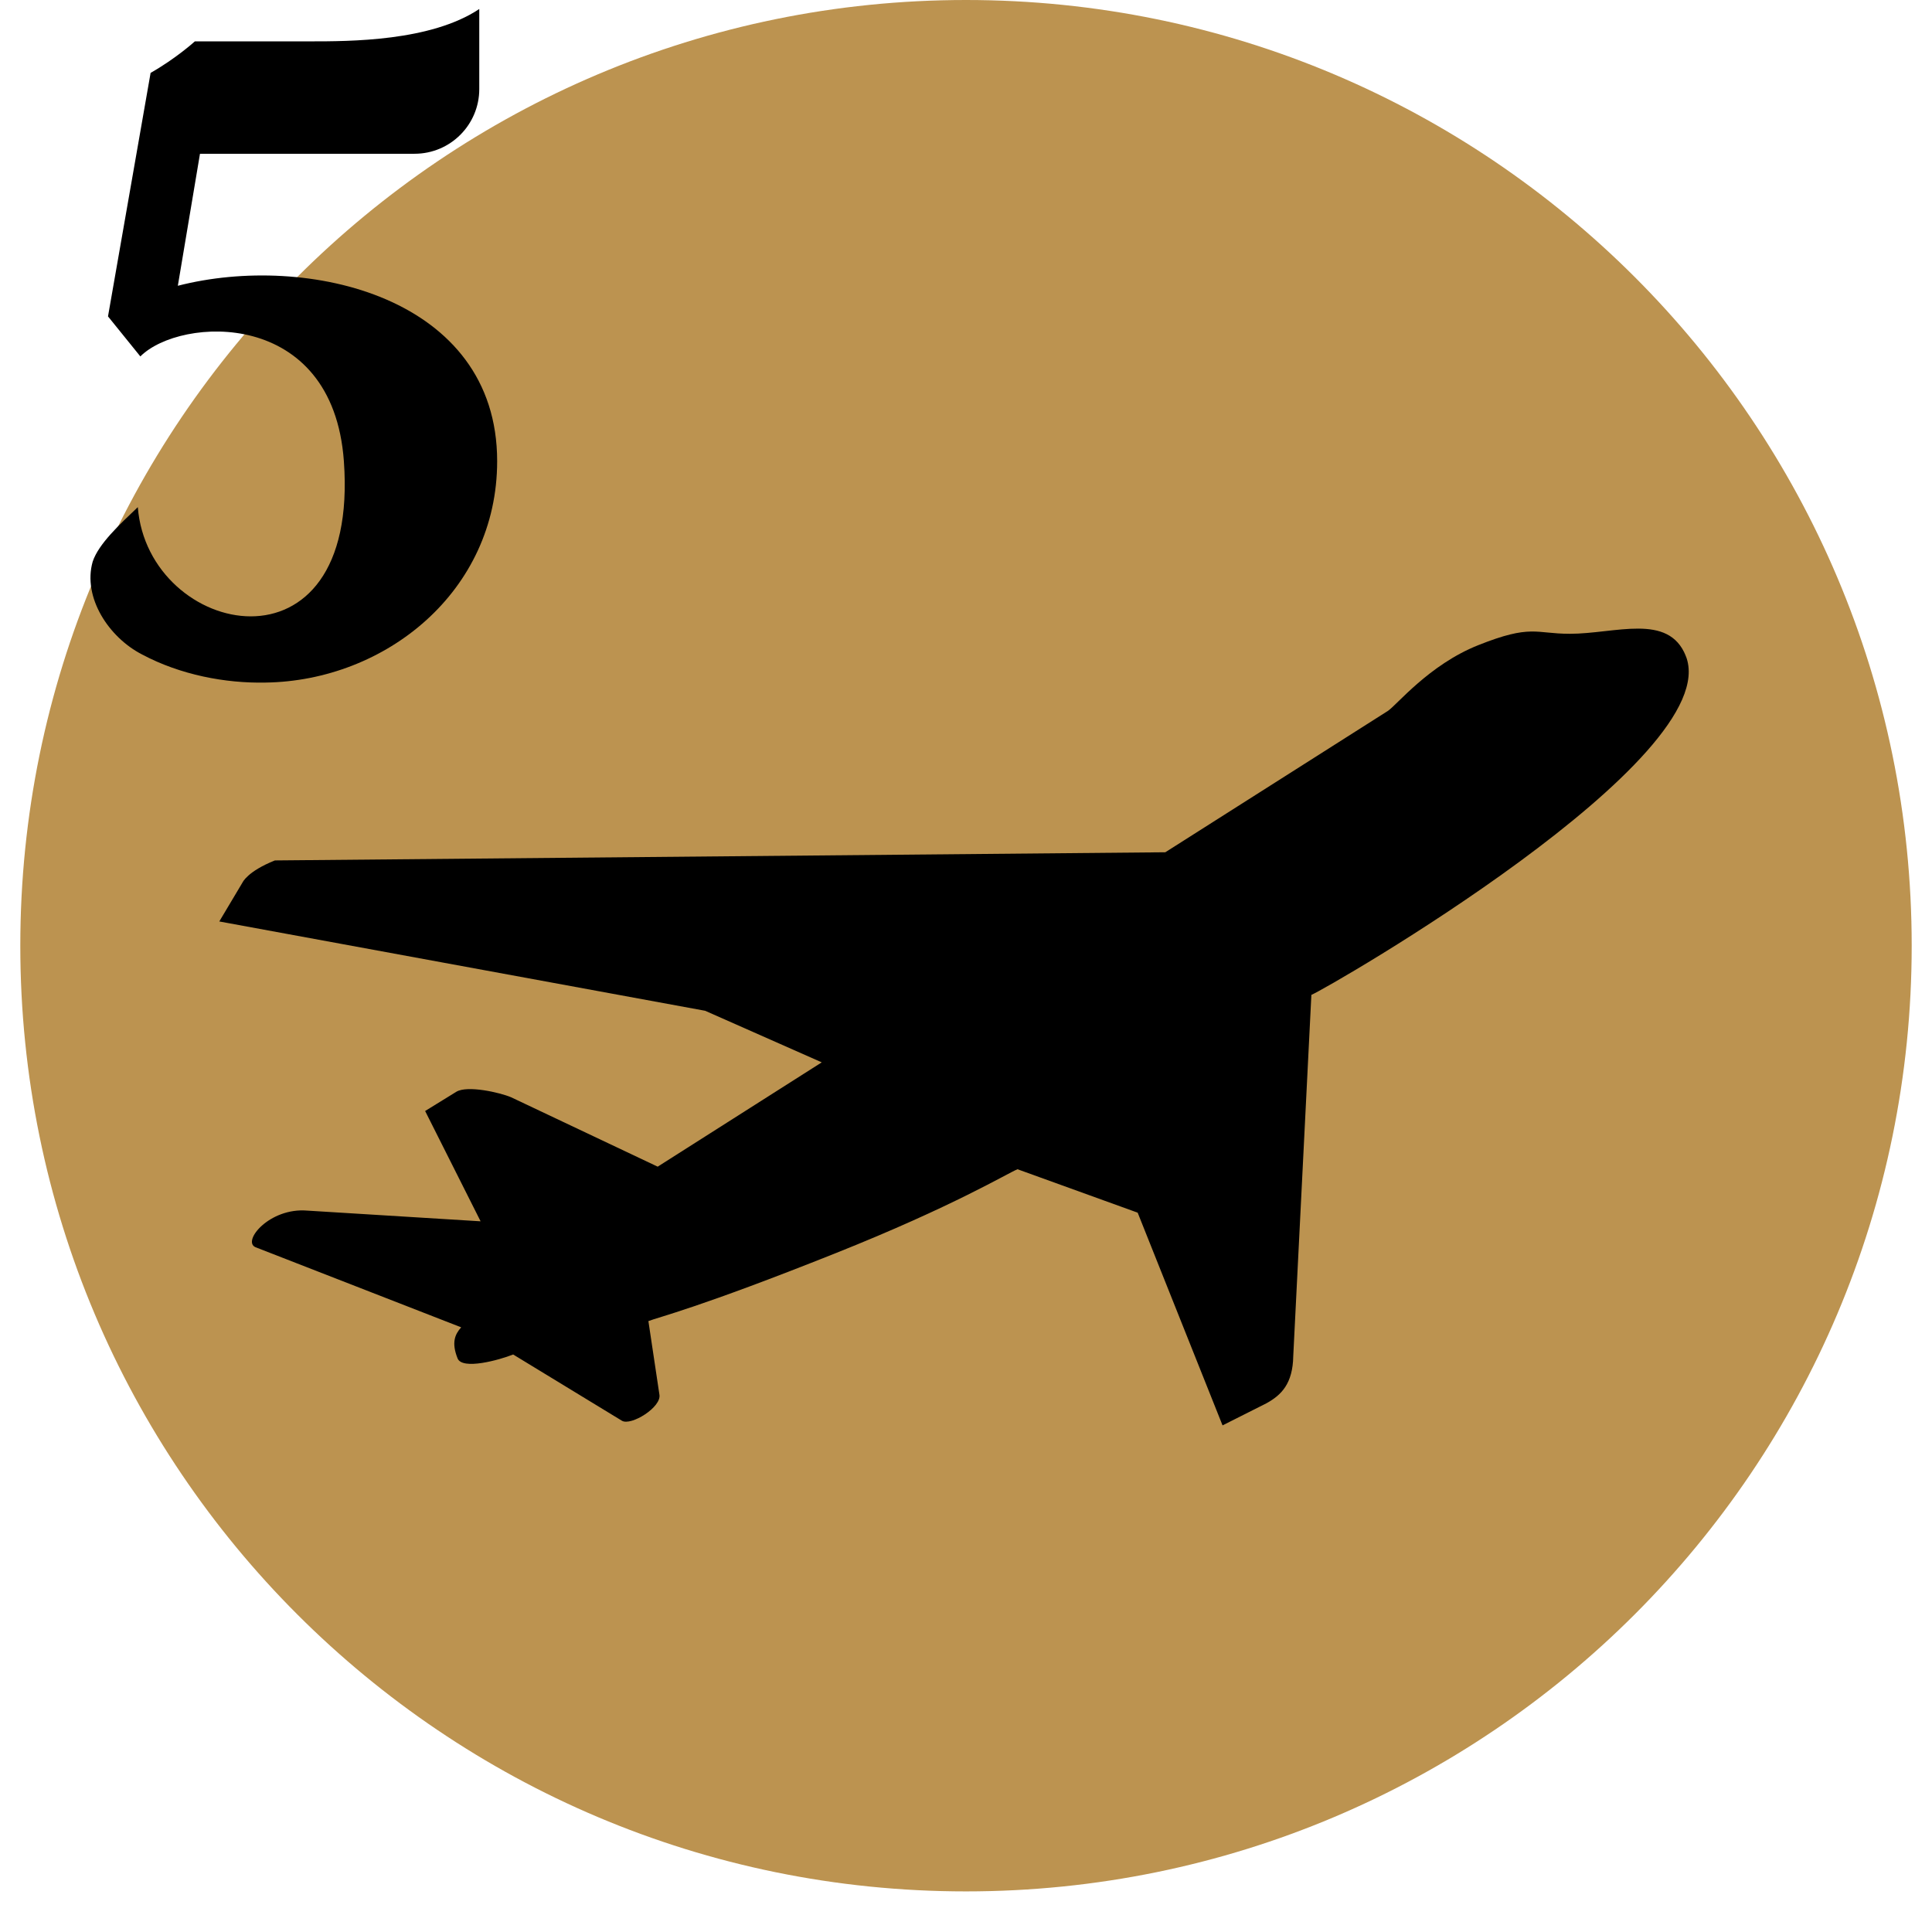
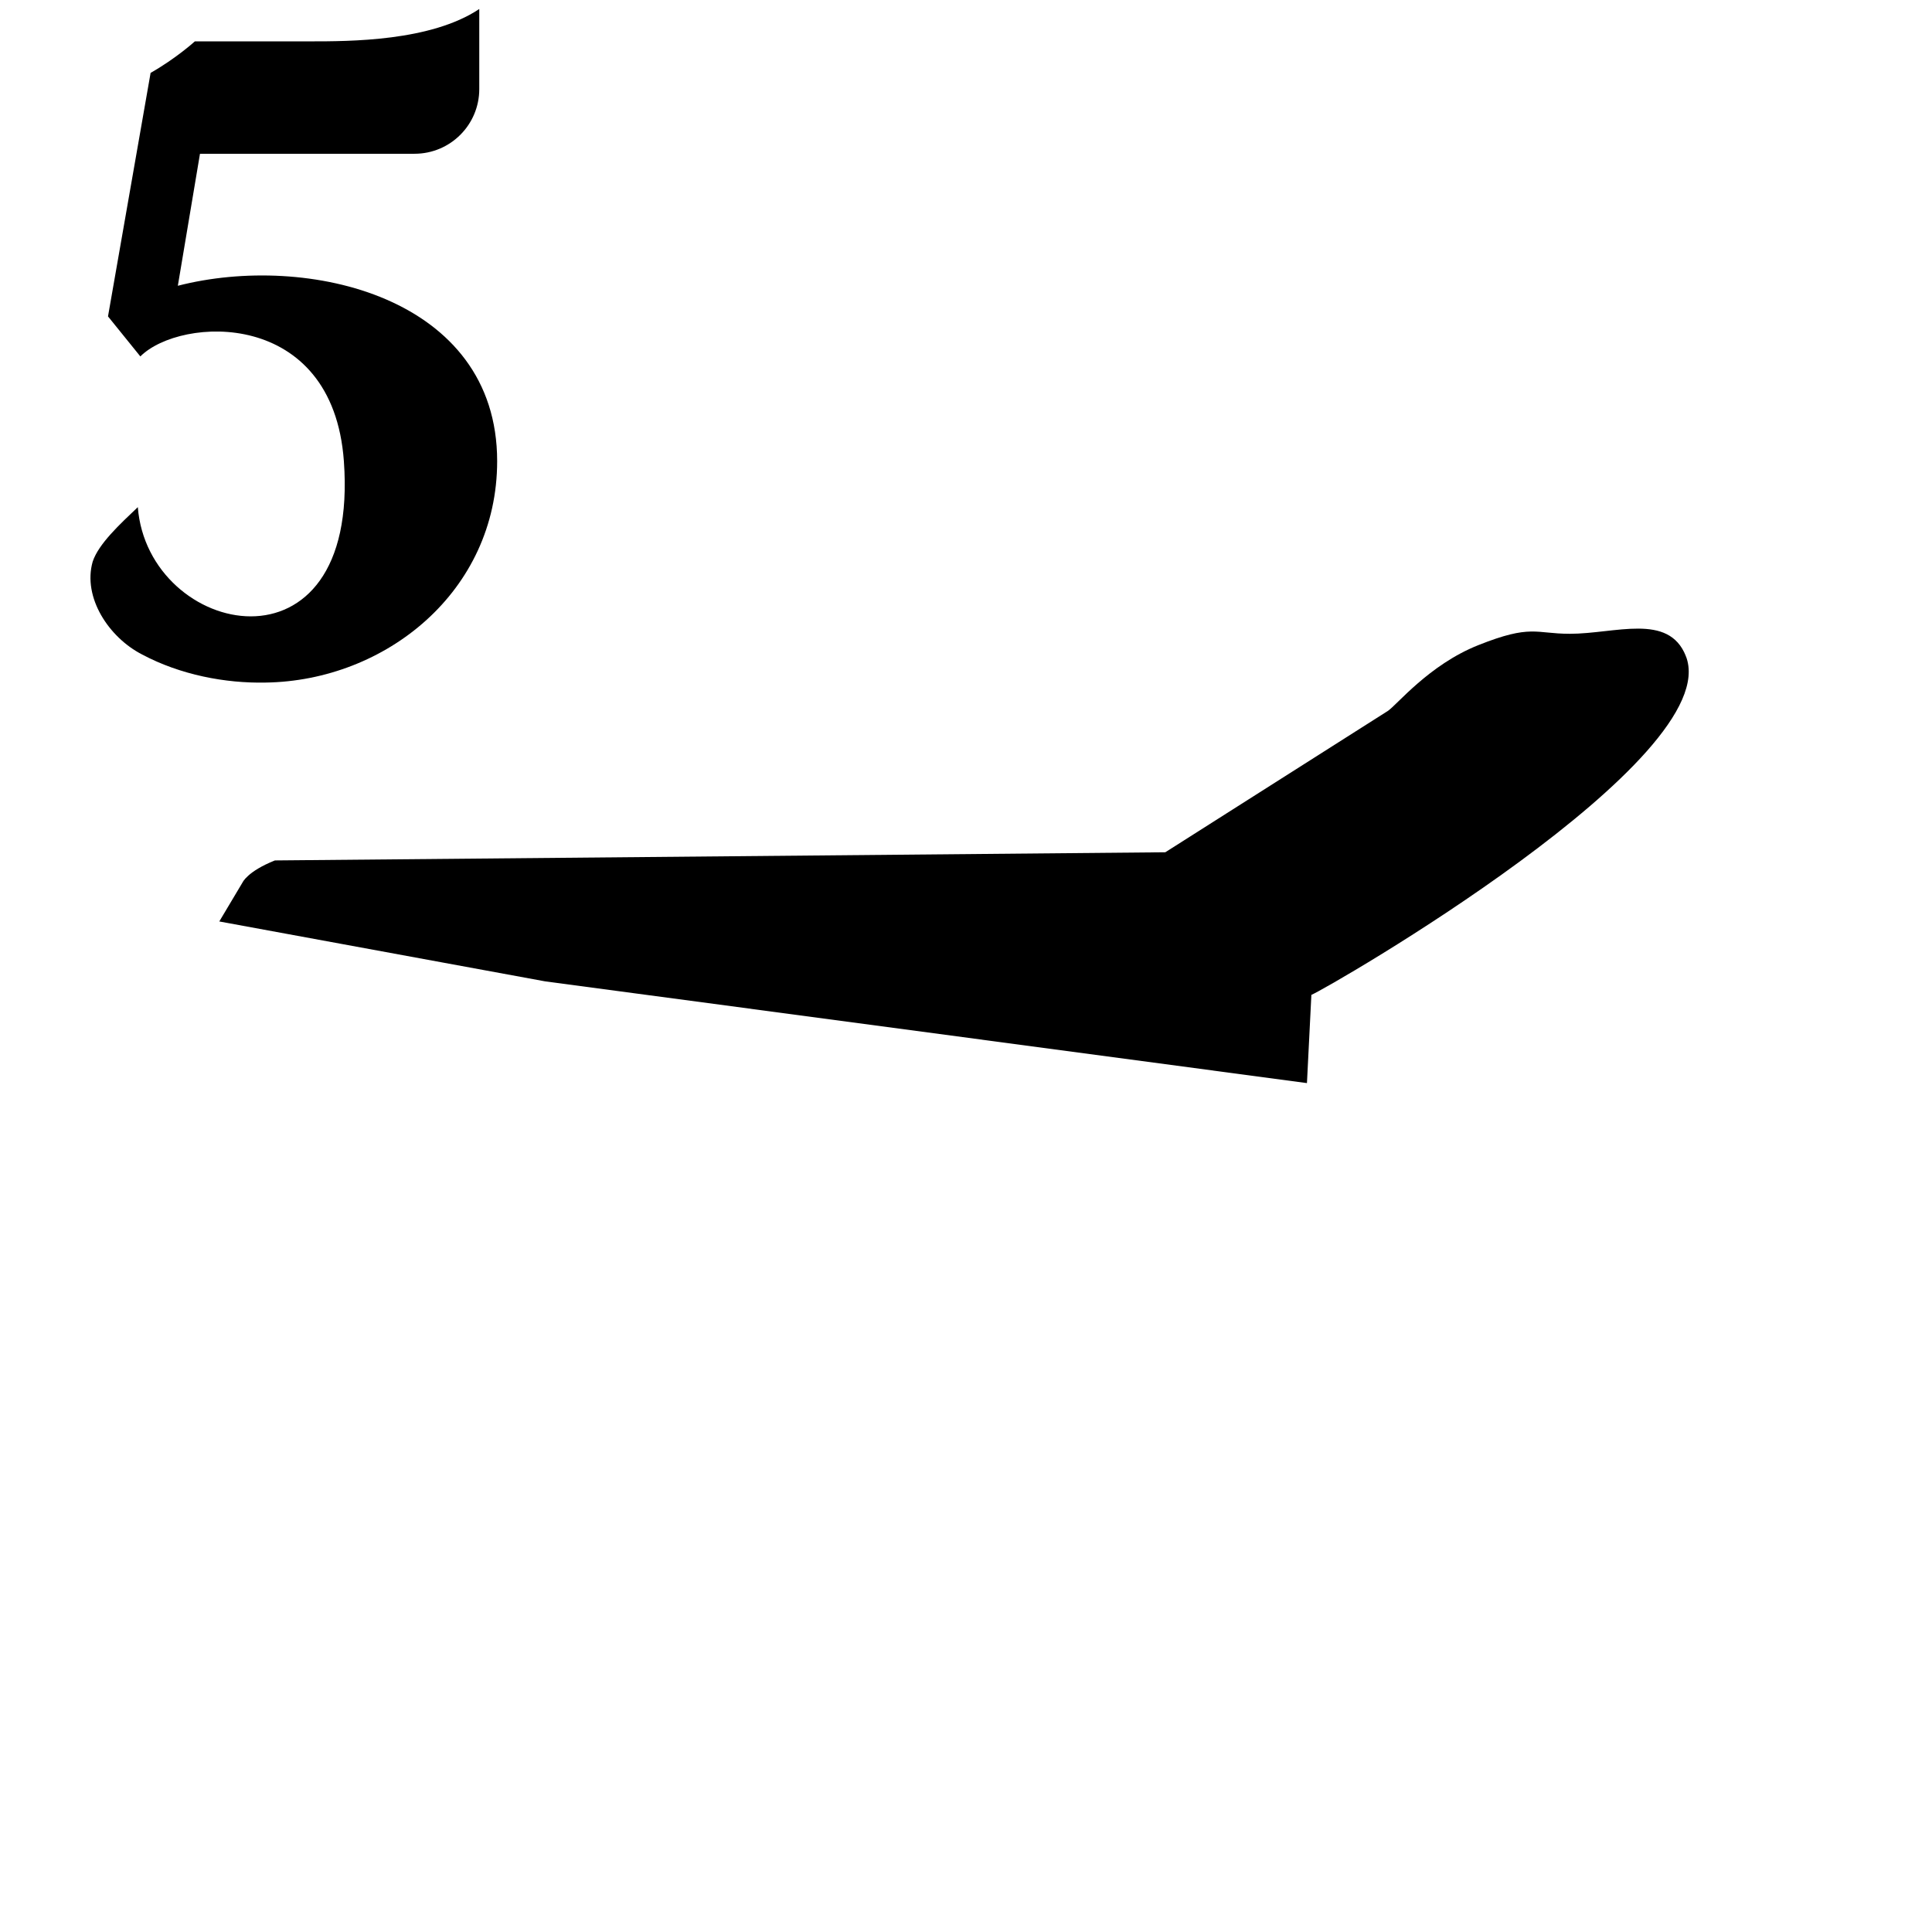
<svg xmlns="http://www.w3.org/2000/svg" width="1080" viewBox="0 0 810 810" height="1080" preserveAspectRatio="xMidYMid meet">
  <defs>
    <g />
    <clipPath id="a04b58ee35">
      <path d="M 8.512 0 L 801.488 0 L 801.488 792.977 L 8.512 792.977 Z M 8.512 0 " clip-rule="nonzero" />
    </clipPath>
    <clipPath id="ef66ca6189">
-       <path d="M 405 0 C 186.027 0 8.512 177.516 8.512 396.488 C 8.512 615.461 186.027 792.977 405 792.977 C 623.973 792.977 801.488 615.461 801.488 396.488 C 801.488 177.516 623.973 0 405 0 Z M 405 0 " clip-rule="nonzero" />
-     </clipPath>
+       </clipPath>
    <clipPath id="f4178fa795">
      <path d="M 91 263 L 709 263 L 709 598 L 91 598 Z M 91 263 " clip-rule="nonzero" />
    </clipPath>
    <clipPath id="f78bb965fc">
      <path d="M 48.25 387.355 L 654.98 145.25 L 791.184 486.578 L 184.453 728.684 Z M 48.25 387.355 " clip-rule="nonzero" />
    </clipPath>
    <clipPath id="65c9854ebd">
-       <path d="M 48.25 387.355 L 654.98 145.25 L 791.184 486.578 L 184.453 728.684 Z M 48.25 387.355 " clip-rule="nonzero" />
+       <path d="M 48.25 387.355 L 654.98 145.25 L 791.184 486.578 Z M 48.25 387.355 " clip-rule="nonzero" />
    </clipPath>
    <clipPath id="95514fda26">
      <path d="M 48.25 387.355 L 654.98 145.25 L 791.184 486.578 L 184.453 728.684 Z M 48.25 387.355 " clip-rule="nonzero" />
    </clipPath>
  </defs>
  <rect x="-81" width="972" fill="#ffffff" y="-81" height="972" fill-opacity="1" />
  <rect x="-81" width="972" fill="#ffffff" y="-81" height="972" fill-opacity="1" />
  <g clip-path="url(#a04b58ee35)">
    <g clip-path="url(#ef66ca6189)">
      <path fill="#bc9350" d="M 8.512 0 L 801.488 0 L 801.488 792.977 L 8.512 792.977 Z M 8.512 0 " fill-opacity="1" fill-rule="nonzero" />
    </g>
  </g>
  <g clip-path="url(#f4178fa795)">
    <g clip-path="url(#f78bb965fc)">
      <g clip-path="url(#65c9854ebd)">
        <g clip-path="url(#95514fda26)">
          <path fill="#000000" d="M 658.047 265.723 C 677.215 265.73 699.527 256.828 706.781 275.012 C 723.918 317.949 556.422 414.465 549.801 417.105 L 542.203 568.551 C 542.012 580.105 537.223 584.902 530.922 588.355 L 512.559 597.602 L 476.973 508.418 L 426.598 490.211 C 422.457 491.859 400.113 505.543 350.535 525.328 C 292.668 548.418 275.977 552.227 271.844 553.875 L 276.445 584.586 C 277.59 589.891 264.52 597.965 260.73 595.645 L 215.141 567.875 C 209.367 570.18 193.832 574.488 191.844 569.512 C 189.219 562.926 190.703 559.453 193.352 556.488 L 107.125 522.902 C 101.359 520.43 112.945 506.238 128.781 507.551 L 201.492 512.039 L 178.238 465.793 L 191.32 457.73 C 195.945 454.918 209.68 458.07 214.277 460.031 L 275.738 489.129 L 344.523 445.398 L 295.633 423.77 L 91.938 386.324 L 101.684 369.98 C 101.684 369.98 103.688 365.355 115.254 360.738 L 488.562 357.316 L 581.84 298.078 C 585.633 295.59 599.051 278.758 619.711 270.512 C 642.047 261.602 643.688 265.715 658.059 265.715 " fill-opacity="1" fill-rule="nonzero" />
        </g>
      </g>
    </g>
  </g>
  <g fill="#000000" fill-opacity="1">
    <g transform="translate(24.577, 285.45)">
      <g>
        <path d="M 49.984 -165.641 L 59.266 -220.984 L 149.219 -220.984 C 164.219 -220.984 176.359 -233.125 176.359 -248.109 L 176.359 -281.672 C 156.016 -268.109 122.094 -268.109 105.312 -268.109 L 57.125 -268.109 C 57.125 -268.109 49.266 -260.969 38.562 -254.891 L 20.703 -152.797 L 34.266 -136.016 C 51.047 -152.797 114.953 -156.359 119.594 -92.109 C 126.375 1.078 37.484 -18.203 33.203 -72.828 C 25.703 -65.688 16.781 -57.484 14.281 -49.984 C 10 -34.984 21.062 -18.203 34.984 -11.062 C 51.047 -2.5 69.969 1.078 86.75 0.719 C 137.094 0 183.859 -37.484 183.859 -92.109 C 183.859 -161 104.25 -179.578 49.984 -165.641 Z M 49.984 -165.641 " />
      </g>
    </g>
  </g>
</svg>